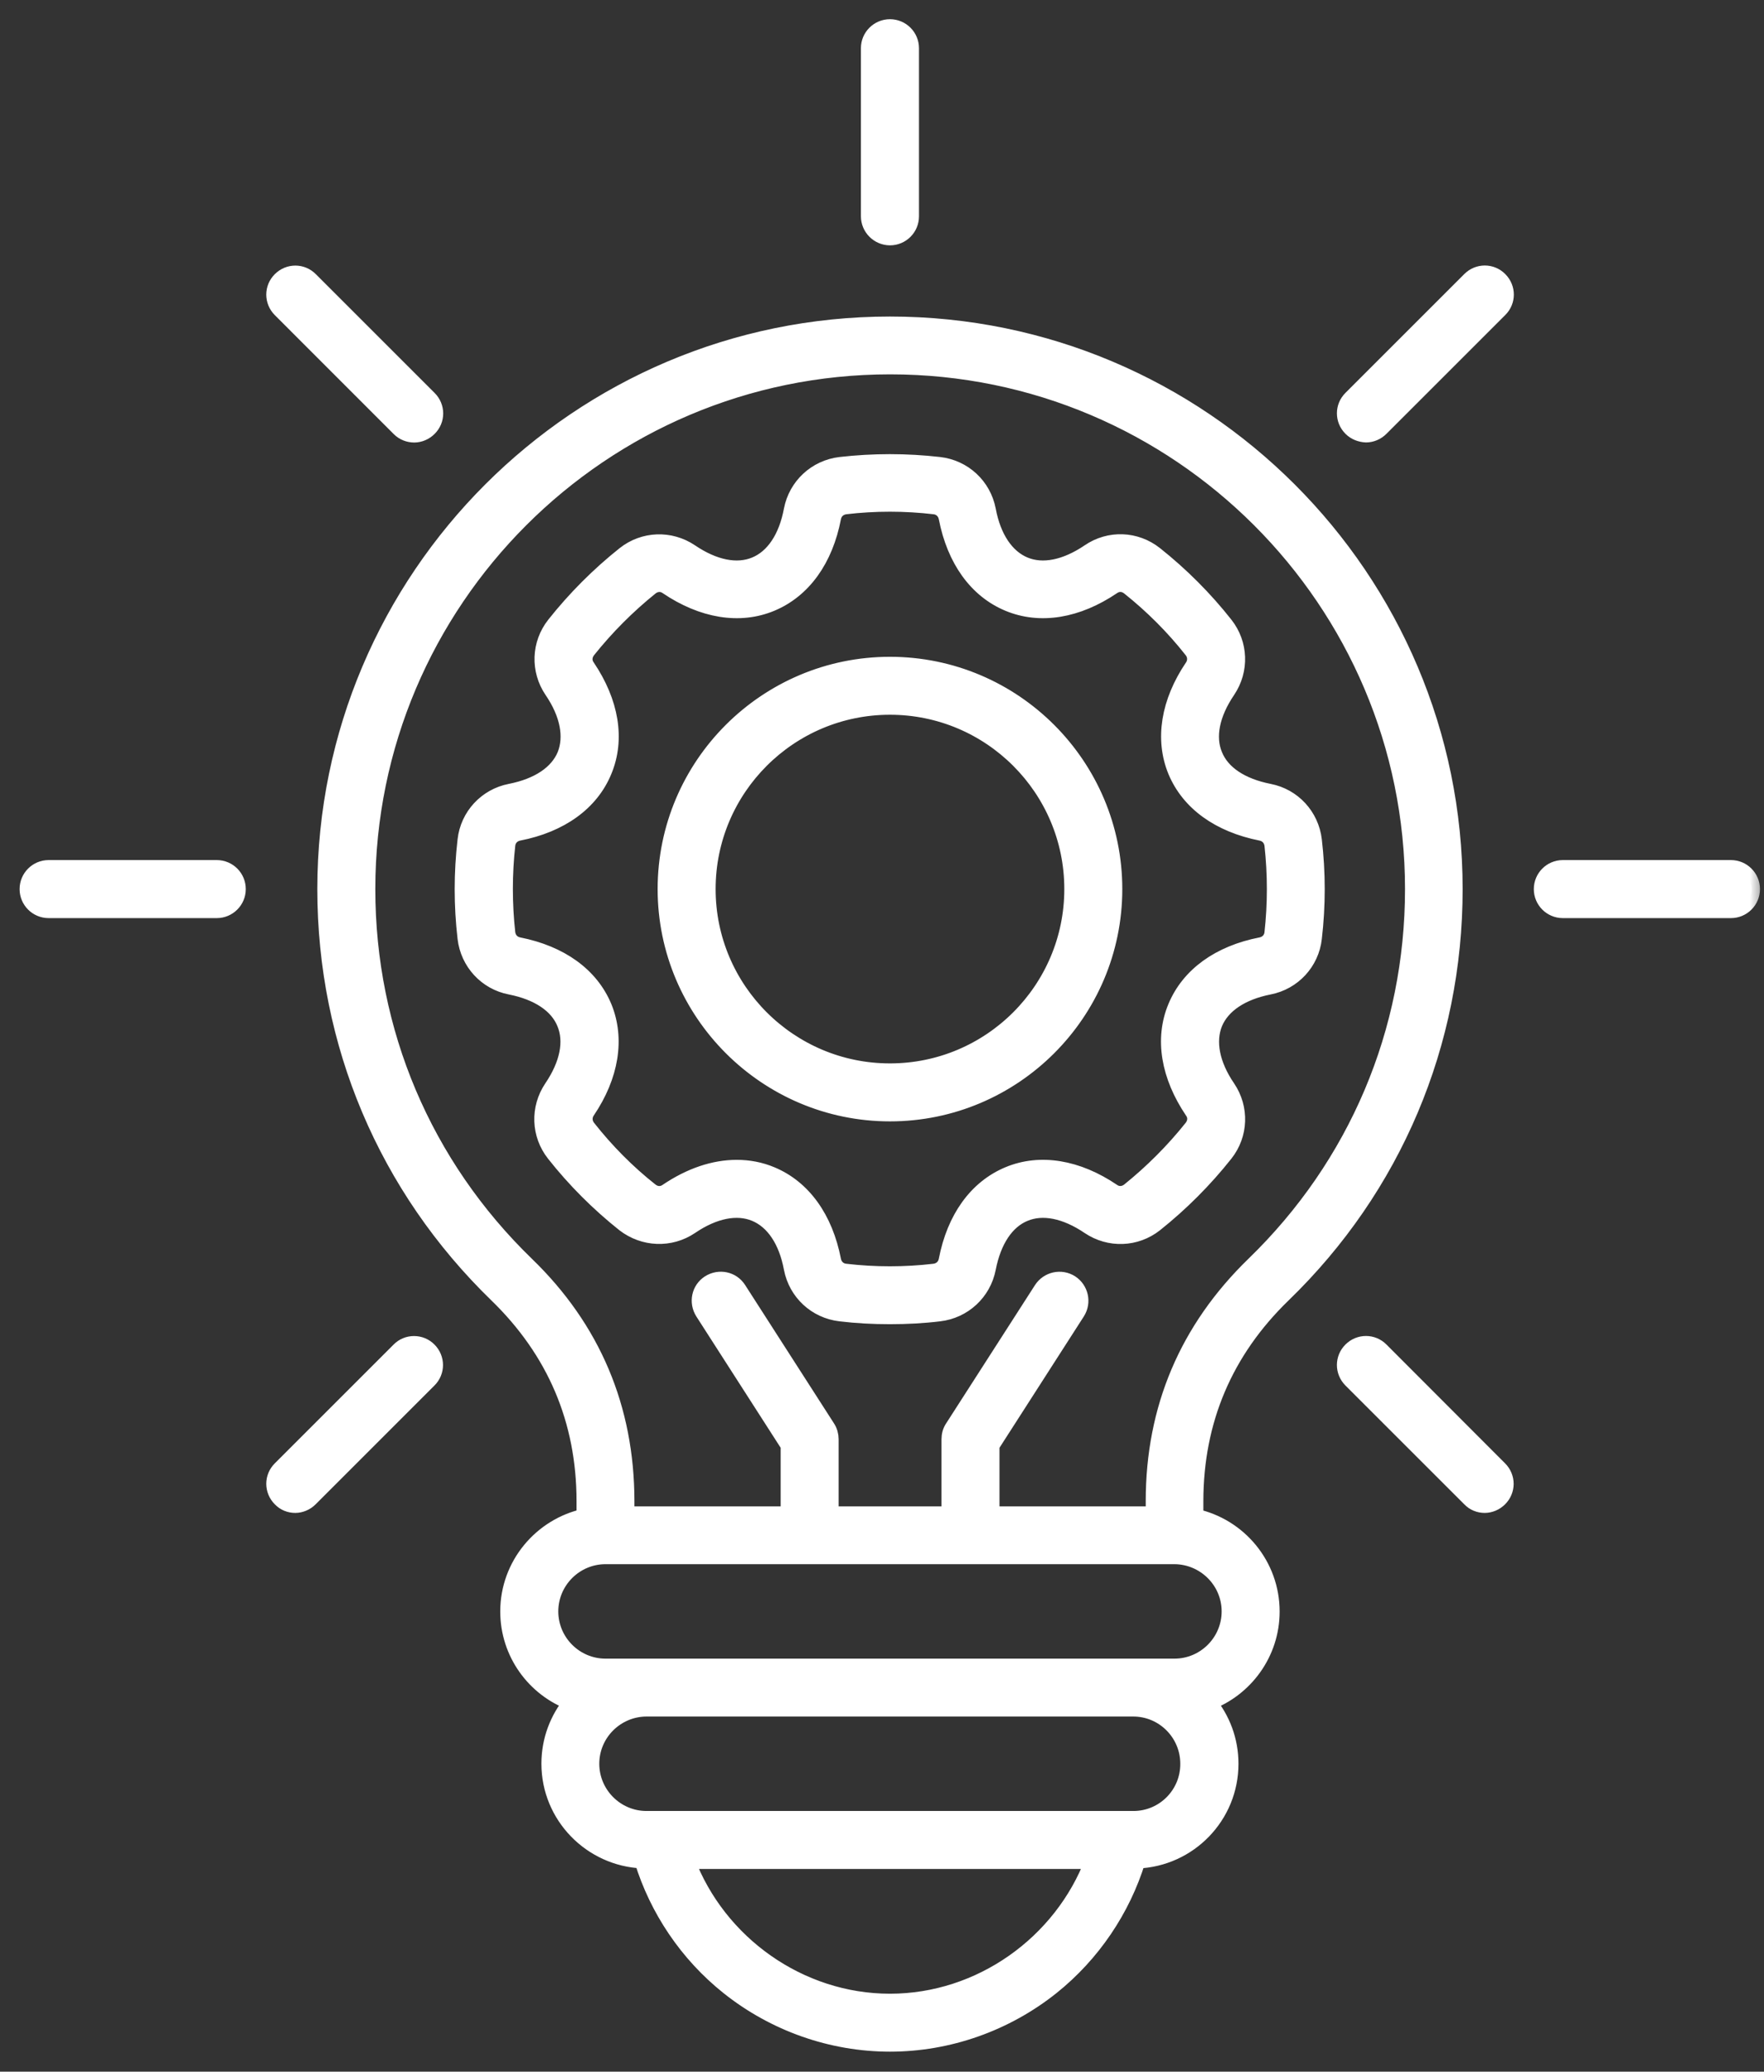
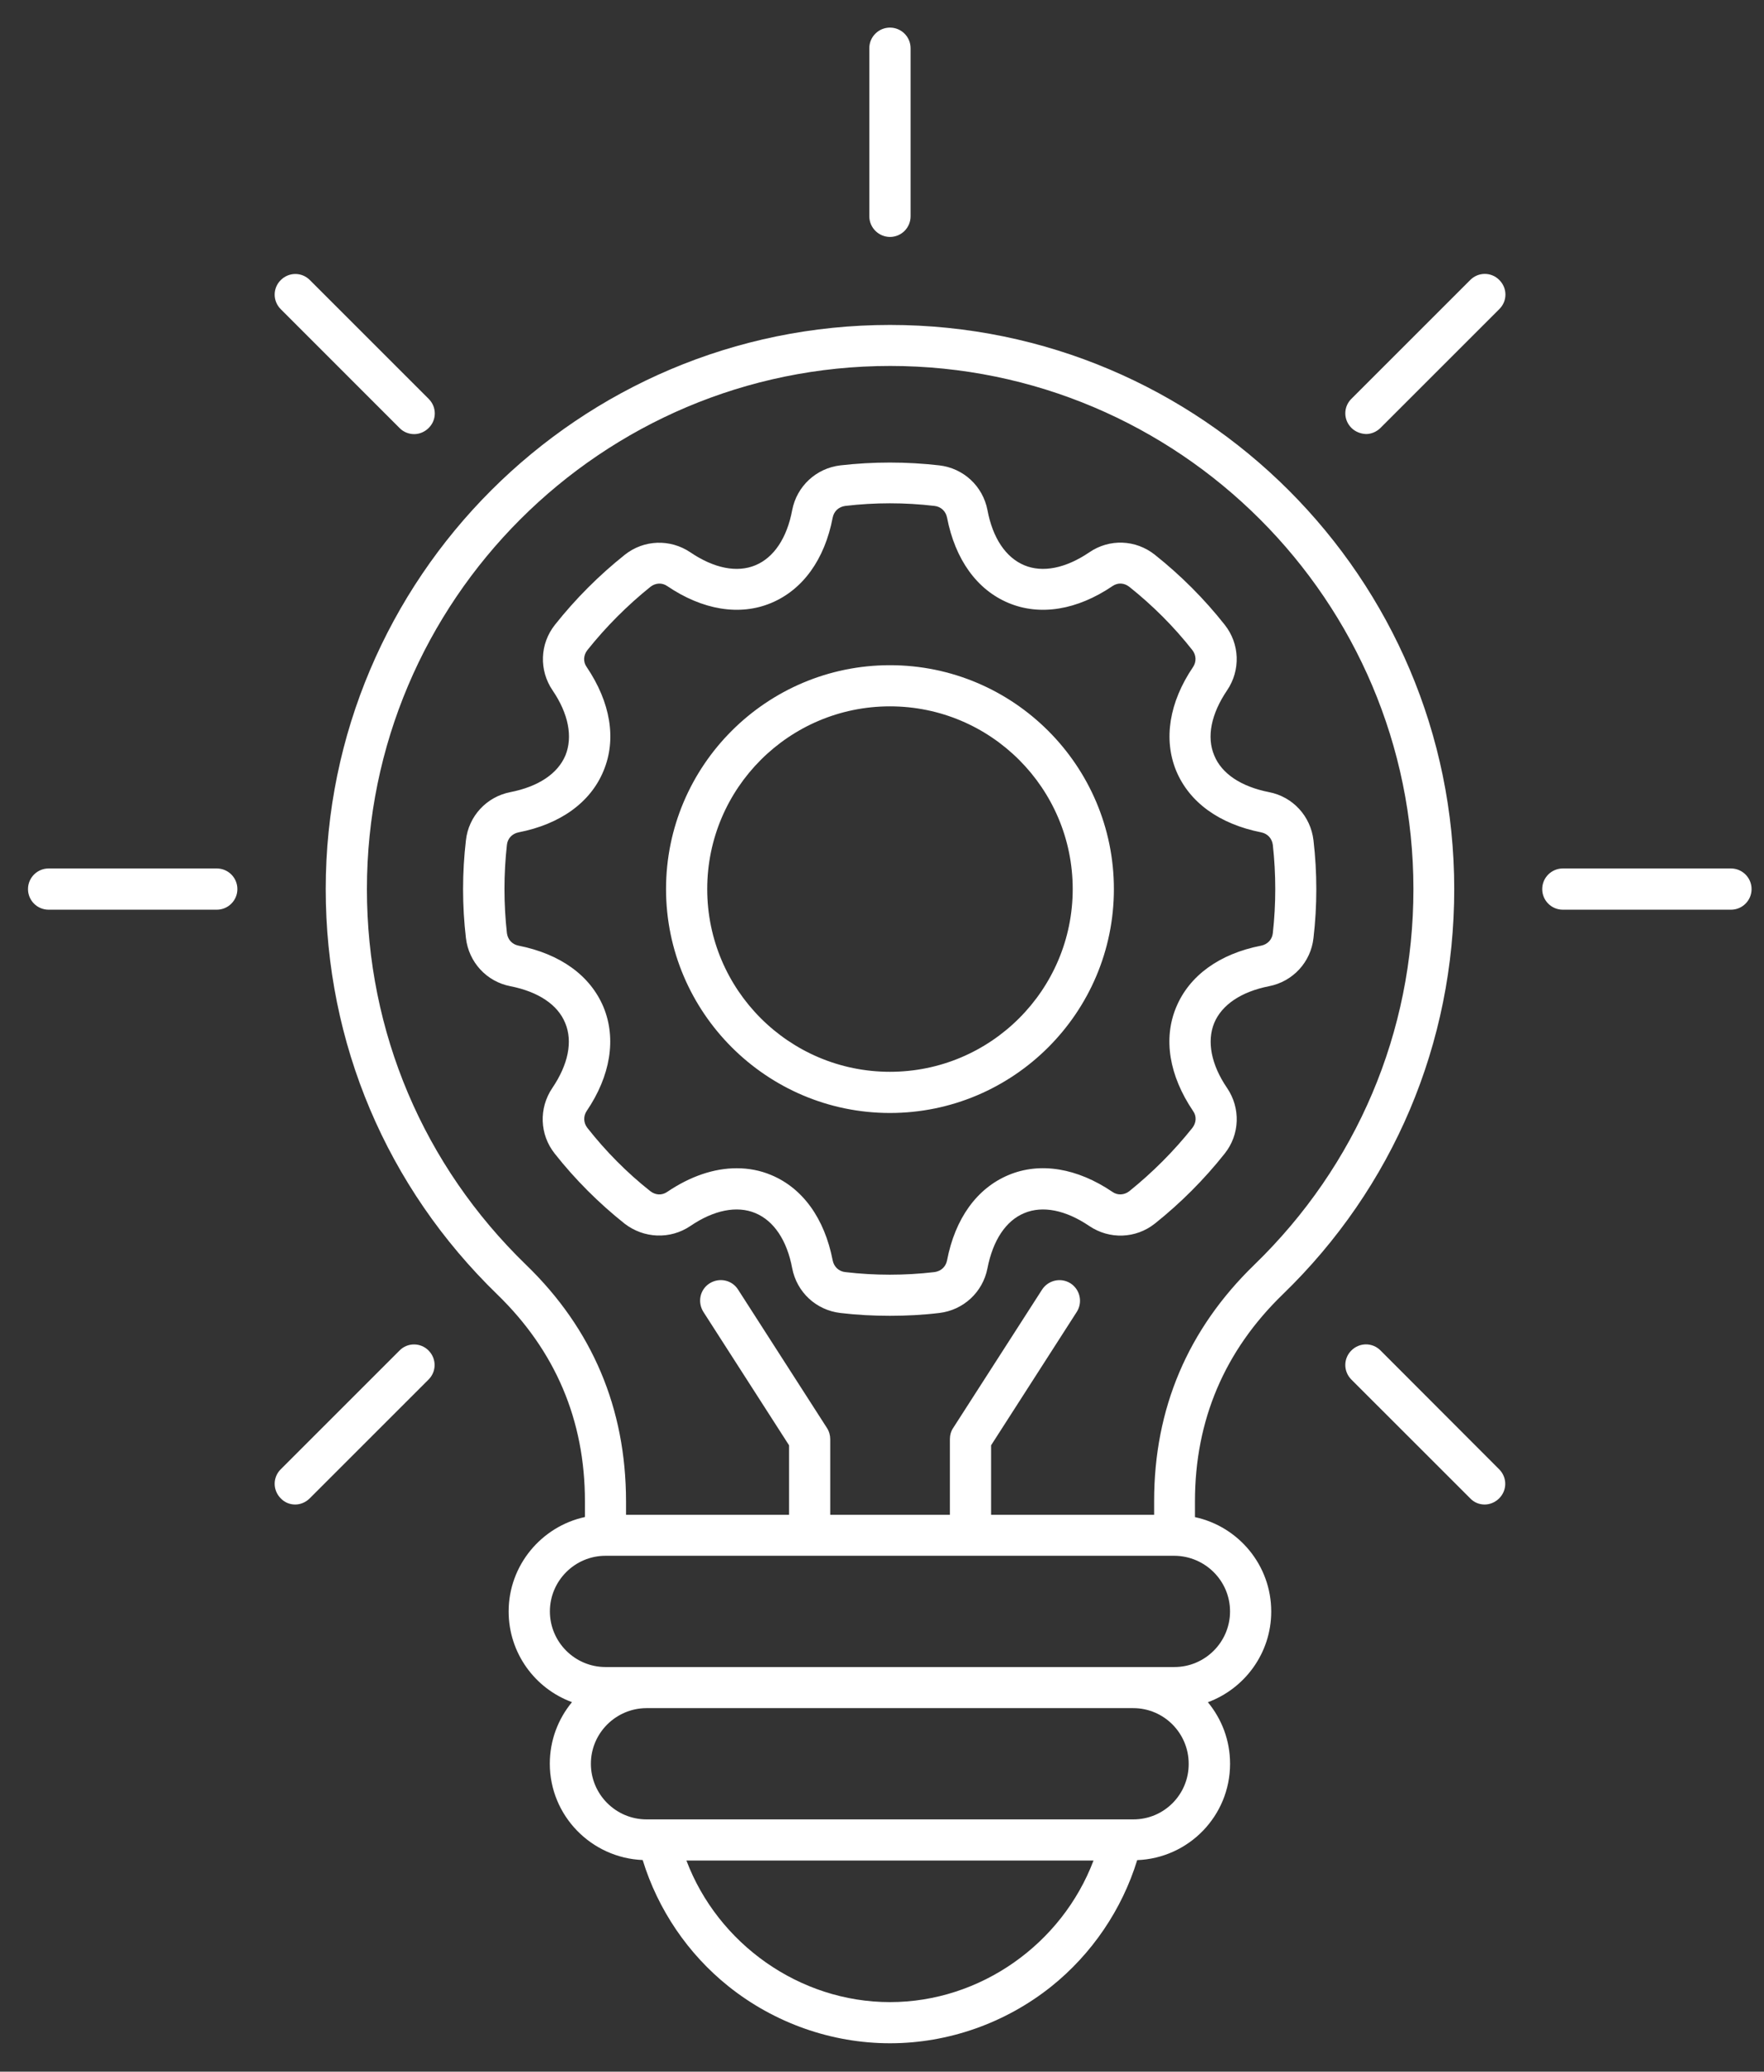
<svg xmlns="http://www.w3.org/2000/svg" width="63" height="74" viewBox="0 0 63 74" fill="none">
  <rect x="0" y="0" width="63" height="74" fill="#333333" stroke="none" />
  <mask id="path-1-outside-1_6660_16192" maskUnits="userSpaceOnUse" x="0" y="-0.014" width="63" height="74" fill="black">
    <rect fill="white" y="-0.014" width="63" height="74" />
    <path d="M45.811 46.237C49.763 42.41 51.937 37.268 51.937 31.759C51.937 20.647 42.897 11.607 31.785 11.607C20.673 11.607 11.633 20.647 11.633 31.759C11.633 37.262 13.809 42.404 17.759 46.237C19.832 48.249 20.89 50.728 20.89 53.617V54.189C19.34 54.525 18.166 55.91 18.166 57.561C18.166 59.046 19.104 60.315 20.428 60.801C19.936 61.397 19.636 62.161 19.636 62.999C19.636 64.855 21.116 66.365 22.953 66.441C23.494 68.202 24.564 69.792 26.022 70.956C27.661 72.265 29.703 72.986 31.785 72.986C33.867 72.986 35.909 72.265 37.544 70.96C38.999 69.795 40.073 68.205 40.614 66.444C42.454 66.374 43.931 64.864 43.931 63.002C43.931 62.164 43.634 61.406 43.139 60.804C44.453 60.318 45.401 59.052 45.401 57.564C45.401 55.913 44.236 54.528 42.677 54.192V53.62C42.68 50.728 43.735 48.249 45.811 46.237ZM18.787 45.179C15.124 41.627 13.104 36.861 13.104 31.759C13.104 21.451 21.486 13.072 31.791 13.072C42.1 13.072 50.479 21.454 50.479 31.759C50.479 36.862 48.461 41.627 44.796 45.179C42.424 47.481 41.219 50.312 41.219 53.617V54.109H35.396V51.627L38.456 46.861C38.676 46.515 38.572 46.063 38.236 45.843C37.89 45.623 37.438 45.727 37.218 46.063L34.041 51.009C33.962 51.125 33.925 51.266 33.925 51.41V54.109H29.651V51.41C29.651 51.269 29.612 51.128 29.535 51.009L26.359 46.063C26.139 45.717 25.686 45.626 25.341 45.843C24.996 46.063 24.904 46.515 25.121 46.861L28.181 51.627V54.109H22.358V53.617C22.354 50.315 21.159 47.472 18.787 45.179ZM31.785 71.516C28.553 71.516 25.64 69.434 24.515 66.459H39.054C37.929 69.434 35.016 71.516 31.785 71.516ZM40.479 64.989H23.09C21.996 64.989 21.103 64.096 21.103 63.002C21.103 61.907 21.996 61.021 23.084 61.015H40.472C41.567 61.015 42.453 61.907 42.453 63.002C42.46 64.096 41.576 64.989 40.479 64.989ZM43.93 57.56C43.93 58.655 43.038 59.547 41.943 59.547H21.626C20.532 59.547 19.639 58.655 19.639 57.56C19.639 56.466 20.532 55.573 21.626 55.573H41.949C43.038 55.582 43.93 56.466 43.93 57.56ZM8.478 31.759C8.478 32.165 8.147 32.495 7.741 32.495H1.737C1.33 32.495 1 32.165 1 31.759C1 31.352 1.33 31.022 1.737 31.022H7.741C8.15 31.022 8.478 31.352 8.478 31.759ZM10.027 11.044C9.737 10.754 9.737 10.292 10.027 10.005C10.318 9.714 10.78 9.714 11.067 10.005L15.31 14.248C15.601 14.538 15.601 15 15.31 15.287C15.169 15.428 14.98 15.507 14.793 15.507C14.607 15.507 14.417 15.437 14.277 15.296L10.027 11.044ZM48.265 15.284C47.974 14.994 47.974 14.532 48.265 14.245L52.508 10.002C52.798 9.711 53.26 9.711 53.547 10.002C53.838 10.292 53.838 10.754 53.547 11.041L49.304 15.284C49.163 15.425 48.974 15.504 48.787 15.504C48.595 15.495 48.405 15.425 48.265 15.284ZM31.047 7.724V1.72C31.047 1.316 31.378 0.986 31.784 0.986C32.191 0.986 32.521 1.316 32.521 1.723V7.727C32.521 8.134 32.191 8.464 31.784 8.464C31.378 8.461 31.047 8.131 31.047 7.724ZM62.556 31.759C62.556 32.165 62.226 32.495 61.82 32.495H55.816C55.409 32.495 55.079 32.165 55.079 31.759C55.079 31.352 55.409 31.022 55.816 31.022H61.82C62.226 31.022 62.556 31.352 62.556 31.759ZM15.304 48.239C15.594 48.53 15.594 48.991 15.304 49.279L11.061 53.522C10.92 53.663 10.73 53.742 10.544 53.742C10.357 53.742 10.168 53.672 10.027 53.522C9.737 53.231 9.737 52.77 10.027 52.483L14.271 48.239C14.552 47.952 15.02 47.952 15.304 48.239ZM53.541 52.483C53.831 52.773 53.831 53.234 53.541 53.522C53.4 53.663 53.211 53.742 53.024 53.742C52.838 53.742 52.648 53.672 52.508 53.522L48.264 49.279C47.974 48.988 47.974 48.527 48.264 48.239C48.555 47.949 49.017 47.949 49.304 48.239L53.541 52.483ZM24.655 43.794C25.493 43.222 26.321 43.057 26.979 43.333C27.636 43.608 28.107 44.302 28.293 45.304C28.458 46.157 29.146 46.799 30.014 46.9C30.601 46.97 31.188 47.001 31.784 47.001C32.371 47.001 32.967 46.97 33.545 46.9C34.407 46.799 35.101 46.157 35.266 45.304C35.462 44.302 35.923 43.605 36.581 43.333C37.238 43.057 38.06 43.222 38.904 43.794C39.625 44.28 40.564 44.246 41.243 43.709C42.166 42.972 43.004 42.134 43.74 41.205C44.281 40.523 44.312 39.585 43.826 38.866C43.254 38.029 43.098 37.2 43.364 36.543C43.639 35.886 44.333 35.424 45.321 35.228C46.174 35.063 46.816 34.366 46.91 33.507C47.045 32.349 47.045 31.175 46.91 30.016C46.809 29.154 46.174 28.46 45.321 28.295C44.327 28.099 43.63 27.638 43.364 26.98C43.089 26.323 43.254 25.501 43.826 24.657C44.312 23.936 44.278 22.997 43.74 22.318C43.013 21.395 42.166 20.548 41.243 19.815C40.561 19.273 39.622 19.237 38.904 19.729C38.06 20.301 37.238 20.466 36.581 20.191C35.923 19.916 35.453 19.221 35.266 18.219C35.101 17.366 34.413 16.724 33.545 16.623C32.371 16.489 31.188 16.489 30.014 16.623C29.152 16.724 28.458 17.366 28.293 18.219C28.107 19.221 27.636 19.919 26.979 20.191C26.321 20.466 25.499 20.301 24.655 19.729C23.934 19.243 22.995 19.277 22.316 19.815C21.393 20.551 20.556 21.389 19.819 22.318C19.278 23 19.247 23.939 19.733 24.657C20.305 25.495 20.461 26.323 20.195 26.98C19.92 27.638 19.226 28.099 18.229 28.295C17.376 28.46 16.734 29.157 16.64 30.016C16.505 31.175 16.505 32.349 16.64 33.507C16.741 34.369 17.376 35.063 18.229 35.228C19.223 35.424 19.92 35.886 20.186 36.543C20.461 37.2 20.296 38.022 19.724 38.866C19.238 39.588 19.272 40.526 19.81 41.205C20.537 42.128 21.384 42.975 22.307 43.709C22.995 44.24 23.934 44.28 24.655 43.794ZM20.977 40.288C20.837 40.107 20.828 39.872 20.953 39.685C21.806 38.426 22.017 37.102 21.555 35.977C21.084 34.849 20.015 34.076 18.52 33.779C18.293 33.733 18.137 33.568 18.104 33.333C17.988 32.284 17.988 31.221 18.104 30.178C18.128 29.952 18.29 29.778 18.52 29.732C20.015 29.441 21.094 28.659 21.555 27.534C22.026 26.406 21.806 25.091 20.953 23.826C20.819 23.639 20.837 23.404 20.977 23.223C21.644 22.386 22.402 21.628 23.23 20.961C23.411 20.82 23.646 20.805 23.833 20.937C25.092 21.79 26.416 22.01 27.541 21.539C28.669 21.068 29.452 19.989 29.739 18.488C29.785 18.262 29.95 18.106 30.185 18.072C31.243 17.947 32.322 17.947 33.377 18.072C33.603 18.097 33.777 18.259 33.823 18.488C34.114 19.992 34.896 21.071 36.021 21.539C37.149 22.01 38.47 21.79 39.729 20.937C39.925 20.802 40.151 20.82 40.332 20.961C41.169 21.628 41.927 22.386 42.585 23.223C42.725 23.404 42.734 23.639 42.609 23.826C41.756 25.085 41.545 26.409 42.007 27.534C42.478 28.662 43.548 29.435 45.042 29.732C45.269 29.778 45.425 29.943 45.458 30.178C45.574 31.227 45.574 32.29 45.458 33.333C45.434 33.559 45.272 33.733 45.042 33.779C43.547 34.07 42.475 34.852 42.007 35.977C41.536 37.105 41.756 38.42 42.609 39.685C42.744 39.872 42.725 40.107 42.585 40.288C41.918 41.125 41.16 41.883 40.332 42.55C40.151 42.69 39.916 42.706 39.729 42.574C38.47 41.721 37.146 41.501 36.021 41.972C34.893 42.443 34.111 43.522 33.823 45.023C33.777 45.249 33.612 45.405 33.377 45.439C32.319 45.564 31.24 45.564 30.185 45.439C29.959 45.414 29.785 45.252 29.739 45.023C29.448 43.519 28.666 42.44 27.541 41.972C27.15 41.807 26.734 41.73 26.312 41.73C25.505 41.73 24.661 42.012 23.83 42.574C23.634 42.709 23.408 42.69 23.227 42.55C22.393 41.892 21.635 41.125 20.977 40.288ZM31.784 39.756C36.19 39.756 39.782 36.173 39.782 31.758C39.782 27.353 36.199 23.761 31.784 23.761C27.379 23.761 23.787 27.344 23.787 31.758C23.787 36.163 27.379 39.756 31.784 39.756ZM31.784 25.231C35.386 25.231 38.311 28.157 38.311 31.758C38.311 35.359 35.386 38.285 31.784 38.285C28.183 38.285 25.258 35.359 25.258 31.758C25.258 28.157 28.183 25.231 31.784 25.231Z" />
  </mask>
  <path d="M45.811 46.237C49.763 42.41 51.937 37.268 51.937 31.759C51.937 20.647 42.897 11.607 31.785 11.607C20.673 11.607 11.633 20.647 11.633 31.759C11.633 37.262 13.809 42.404 17.759 46.237C19.832 48.249 20.89 50.728 20.89 53.617V54.189C19.34 54.525 18.166 55.91 18.166 57.561C18.166 59.046 19.104 60.315 20.428 60.801C19.936 61.397 19.636 62.161 19.636 62.999C19.636 64.855 21.116 66.365 22.953 66.441C23.494 68.202 24.564 69.792 26.022 70.956C27.661 72.265 29.703 72.986 31.785 72.986C33.867 72.986 35.909 72.265 37.544 70.96C38.999 69.795 40.073 68.205 40.614 66.444C42.454 66.374 43.931 64.864 43.931 63.002C43.931 62.164 43.634 61.406 43.139 60.804C44.453 60.318 45.401 59.052 45.401 57.564C45.401 55.913 44.236 54.528 42.677 54.192V53.62C42.68 50.728 43.735 48.249 45.811 46.237ZM18.787 45.179C15.124 41.627 13.104 36.861 13.104 31.759C13.104 21.451 21.486 13.072 31.791 13.072C42.1 13.072 50.479 21.454 50.479 31.759C50.479 36.862 48.461 41.627 44.796 45.179C42.424 47.481 41.219 50.312 41.219 53.617V54.109H35.396V51.627L38.456 46.861C38.676 46.515 38.572 46.063 38.236 45.843C37.89 45.623 37.438 45.727 37.218 46.063L34.041 51.009C33.962 51.125 33.925 51.266 33.925 51.41V54.109H29.651V51.41C29.651 51.269 29.612 51.128 29.535 51.009L26.359 46.063C26.139 45.717 25.686 45.626 25.341 45.843C24.996 46.063 24.904 46.515 25.121 46.861L28.181 51.627V54.109H22.358V53.617C22.354 50.315 21.159 47.472 18.787 45.179ZM31.785 71.516C28.553 71.516 25.64 69.434 24.515 66.459H39.054C37.929 69.434 35.016 71.516 31.785 71.516ZM40.479 64.989H23.09C21.996 64.989 21.103 64.096 21.103 63.002C21.103 61.907 21.996 61.021 23.084 61.015H40.472C41.567 61.015 42.453 61.907 42.453 63.002C42.46 64.096 41.576 64.989 40.479 64.989ZM43.93 57.56C43.93 58.655 43.038 59.547 41.943 59.547H21.626C20.532 59.547 19.639 58.655 19.639 57.56C19.639 56.466 20.532 55.573 21.626 55.573H41.949C43.038 55.582 43.93 56.466 43.93 57.56ZM8.478 31.759C8.478 32.165 8.147 32.495 7.741 32.495H1.737C1.33 32.495 1 32.165 1 31.759C1 31.352 1.33 31.022 1.737 31.022H7.741C8.15 31.022 8.478 31.352 8.478 31.759ZM10.027 11.044C9.737 10.754 9.737 10.292 10.027 10.005C10.318 9.714 10.78 9.714 11.067 10.005L15.31 14.248C15.601 14.538 15.601 15 15.31 15.287C15.169 15.428 14.98 15.507 14.793 15.507C14.607 15.507 14.417 15.437 14.277 15.296L10.027 11.044ZM48.265 15.284C47.974 14.994 47.974 14.532 48.265 14.245L52.508 10.002C52.798 9.711 53.26 9.711 53.547 10.002C53.838 10.292 53.838 10.754 53.547 11.041L49.304 15.284C49.163 15.425 48.974 15.504 48.787 15.504C48.595 15.495 48.405 15.425 48.265 15.284ZM31.047 7.724V1.72C31.047 1.316 31.378 0.986 31.784 0.986C32.191 0.986 32.521 1.316 32.521 1.723V7.727C32.521 8.134 32.191 8.464 31.784 8.464C31.378 8.461 31.047 8.131 31.047 7.724ZM62.556 31.759C62.556 32.165 62.226 32.495 61.82 32.495H55.816C55.409 32.495 55.079 32.165 55.079 31.759C55.079 31.352 55.409 31.022 55.816 31.022H61.82C62.226 31.022 62.556 31.352 62.556 31.759ZM15.304 48.239C15.594 48.53 15.594 48.991 15.304 49.279L11.061 53.522C10.92 53.663 10.73 53.742 10.544 53.742C10.357 53.742 10.168 53.672 10.027 53.522C9.737 53.231 9.737 52.77 10.027 52.483L14.271 48.239C14.552 47.952 15.02 47.952 15.304 48.239ZM53.541 52.483C53.831 52.773 53.831 53.234 53.541 53.522C53.4 53.663 53.211 53.742 53.024 53.742C52.838 53.742 52.648 53.672 52.508 53.522L48.264 49.279C47.974 48.988 47.974 48.527 48.264 48.239C48.555 47.949 49.017 47.949 49.304 48.239L53.541 52.483ZM24.655 43.794C25.493 43.222 26.321 43.057 26.979 43.333C27.636 43.608 28.107 44.302 28.293 45.304C28.458 46.157 29.146 46.799 30.014 46.9C30.601 46.97 31.188 47.001 31.784 47.001C32.371 47.001 32.967 46.97 33.545 46.9C34.407 46.799 35.101 46.157 35.266 45.304C35.462 44.302 35.923 43.605 36.581 43.333C37.238 43.057 38.06 43.222 38.904 43.794C39.625 44.28 40.564 44.246 41.243 43.709C42.166 42.972 43.004 42.134 43.74 41.205C44.281 40.523 44.312 39.585 43.826 38.866C43.254 38.029 43.098 37.2 43.364 36.543C43.639 35.886 44.333 35.424 45.321 35.228C46.174 35.063 46.816 34.366 46.91 33.507C47.045 32.349 47.045 31.175 46.91 30.016C46.809 29.154 46.174 28.46 45.321 28.295C44.327 28.099 43.63 27.638 43.364 26.98C43.089 26.323 43.254 25.501 43.826 24.657C44.312 23.936 44.278 22.997 43.74 22.318C43.013 21.395 42.166 20.548 41.243 19.815C40.561 19.273 39.622 19.237 38.904 19.729C38.06 20.301 37.238 20.466 36.581 20.191C35.923 19.916 35.453 19.221 35.266 18.219C35.101 17.366 34.413 16.724 33.545 16.623C32.371 16.489 31.188 16.489 30.014 16.623C29.152 16.724 28.458 17.366 28.293 18.219C28.107 19.221 27.636 19.919 26.979 20.191C26.321 20.466 25.499 20.301 24.655 19.729C23.934 19.243 22.995 19.277 22.316 19.815C21.393 20.551 20.556 21.389 19.819 22.318C19.278 23 19.247 23.939 19.733 24.657C20.305 25.495 20.461 26.323 20.195 26.98C19.92 27.638 19.226 28.099 18.229 28.295C17.376 28.46 16.734 29.157 16.64 30.016C16.505 31.175 16.505 32.349 16.64 33.507C16.741 34.369 17.376 35.063 18.229 35.228C19.223 35.424 19.92 35.886 20.186 36.543C20.461 37.2 20.296 38.022 19.724 38.866C19.238 39.588 19.272 40.526 19.81 41.205C20.537 42.128 21.384 42.975 22.307 43.709C22.995 44.24 23.934 44.28 24.655 43.794ZM20.977 40.288C20.837 40.107 20.828 39.872 20.953 39.685C21.806 38.426 22.017 37.102 21.555 35.977C21.084 34.849 20.015 34.076 18.52 33.779C18.293 33.733 18.137 33.568 18.104 33.333C17.988 32.284 17.988 31.221 18.104 30.178C18.128 29.952 18.29 29.778 18.52 29.732C20.015 29.441 21.094 28.659 21.555 27.534C22.026 26.406 21.806 25.091 20.953 23.826C20.819 23.639 20.837 23.404 20.977 23.223C21.644 22.386 22.402 21.628 23.23 20.961C23.411 20.82 23.646 20.805 23.833 20.937C25.092 21.79 26.416 22.01 27.541 21.539C28.669 21.068 29.452 19.989 29.739 18.488C29.785 18.262 29.95 18.106 30.185 18.072C31.243 17.947 32.322 17.947 33.377 18.072C33.603 18.097 33.777 18.259 33.823 18.488C34.114 19.992 34.896 21.071 36.021 21.539C37.149 22.01 38.47 21.79 39.729 20.937C39.925 20.802 40.151 20.82 40.332 20.961C41.169 21.628 41.927 22.386 42.585 23.223C42.725 23.404 42.734 23.639 42.609 23.826C41.756 25.085 41.545 26.409 42.007 27.534C42.478 28.662 43.548 29.435 45.042 29.732C45.269 29.778 45.425 29.943 45.458 30.178C45.574 31.227 45.574 32.29 45.458 33.333C45.434 33.559 45.272 33.733 45.042 33.779C43.547 34.07 42.475 34.852 42.007 35.977C41.536 37.105 41.756 38.42 42.609 39.685C42.744 39.872 42.725 40.107 42.585 40.288C41.918 41.125 41.16 41.883 40.332 42.55C40.151 42.69 39.916 42.706 39.729 42.574C38.47 41.721 37.146 41.501 36.021 41.972C34.893 42.443 34.111 43.522 33.823 45.023C33.777 45.249 33.612 45.405 33.377 45.439C32.319 45.564 31.24 45.564 30.185 45.439C29.959 45.414 29.785 45.252 29.739 45.023C29.448 43.519 28.666 42.44 27.541 41.972C27.15 41.807 26.734 41.73 26.312 41.73C25.505 41.73 24.661 42.012 23.83 42.574C23.634 42.709 23.408 42.69 23.227 42.55C22.393 41.892 21.635 41.125 20.977 40.288ZM31.784 39.756C36.19 39.756 39.782 36.173 39.782 31.758C39.782 27.353 36.199 23.761 31.784 23.761C27.379 23.761 23.787 27.344 23.787 31.758C23.787 36.163 27.379 39.756 31.784 39.756ZM31.784 25.231C35.386 25.231 38.311 28.157 38.311 31.758C38.311 35.359 35.386 38.285 31.784 38.285C28.183 38.285 25.258 35.359 25.258 31.758C25.258 28.157 28.183 25.231 31.784 25.231Z" fill="white" />
-   <path d="M45.811 46.237C49.763 42.41 51.937 37.268 51.937 31.759C51.937 20.647 42.897 11.607 31.785 11.607C20.673 11.607 11.633 20.647 11.633 31.759C11.633 37.262 13.809 42.404 17.759 46.237C19.832 48.249 20.89 50.728 20.89 53.617V54.189C19.34 54.525 18.166 55.91 18.166 57.561C18.166 59.046 19.104 60.315 20.428 60.801C19.936 61.397 19.636 62.161 19.636 62.999C19.636 64.855 21.116 66.365 22.953 66.441C23.494 68.202 24.564 69.792 26.022 70.956C27.661 72.265 29.703 72.986 31.785 72.986C33.867 72.986 35.909 72.265 37.544 70.96C38.999 69.795 40.073 68.205 40.614 66.444C42.454 66.374 43.931 64.864 43.931 63.002C43.931 62.164 43.634 61.406 43.139 60.804C44.453 60.318 45.401 59.052 45.401 57.564C45.401 55.913 44.236 54.528 42.677 54.192V53.62C42.68 50.728 43.735 48.249 45.811 46.237ZM18.787 45.179C15.124 41.627 13.104 36.861 13.104 31.759C13.104 21.451 21.486 13.072 31.791 13.072C42.1 13.072 50.479 21.454 50.479 31.759C50.479 36.862 48.461 41.627 44.796 45.179C42.424 47.481 41.219 50.312 41.219 53.617V54.109H35.396V51.627L38.456 46.861C38.676 46.515 38.572 46.063 38.236 45.843C37.89 45.623 37.438 45.727 37.218 46.063L34.041 51.009C33.962 51.125 33.925 51.266 33.925 51.41V54.109H29.651V51.41C29.651 51.269 29.612 51.128 29.535 51.009L26.359 46.063C26.139 45.717 25.686 45.626 25.341 45.843C24.996 46.063 24.904 46.515 25.121 46.861L28.181 51.627V54.109H22.358V53.617C22.354 50.315 21.159 47.472 18.787 45.179ZM31.785 71.516C28.553 71.516 25.64 69.434 24.515 66.459H39.054C37.929 69.434 35.016 71.516 31.785 71.516ZM40.479 64.989H23.09C21.996 64.989 21.103 64.096 21.103 63.002C21.103 61.907 21.996 61.021 23.084 61.015H40.472C41.567 61.015 42.453 61.907 42.453 63.002C42.46 64.096 41.576 64.989 40.479 64.989ZM43.93 57.56C43.93 58.655 43.038 59.547 41.943 59.547H21.626C20.532 59.547 19.639 58.655 19.639 57.56C19.639 56.466 20.532 55.573 21.626 55.573H41.949C43.038 55.582 43.93 56.466 43.93 57.56ZM8.478 31.759C8.478 32.165 8.147 32.495 7.741 32.495H1.737C1.33 32.495 1 32.165 1 31.759C1 31.352 1.33 31.022 1.737 31.022H7.741C8.15 31.022 8.478 31.352 8.478 31.759ZM10.027 11.044C9.737 10.754 9.737 10.292 10.027 10.005C10.318 9.714 10.78 9.714 11.067 10.005L15.31 14.248C15.601 14.538 15.601 15 15.31 15.287C15.169 15.428 14.98 15.507 14.793 15.507C14.607 15.507 14.417 15.437 14.277 15.296L10.027 11.044ZM48.265 15.284C47.974 14.994 47.974 14.532 48.265 14.245L52.508 10.002C52.798 9.711 53.26 9.711 53.547 10.002C53.838 10.292 53.838 10.754 53.547 11.041L49.304 15.284C49.163 15.425 48.974 15.504 48.787 15.504C48.595 15.495 48.405 15.425 48.265 15.284ZM31.047 7.724V1.72C31.047 1.316 31.378 0.986 31.784 0.986C32.191 0.986 32.521 1.316 32.521 1.723V7.727C32.521 8.134 32.191 8.464 31.784 8.464C31.378 8.461 31.047 8.131 31.047 7.724ZM62.556 31.759C62.556 32.165 62.226 32.495 61.82 32.495H55.816C55.409 32.495 55.079 32.165 55.079 31.759C55.079 31.352 55.409 31.022 55.816 31.022H61.82C62.226 31.022 62.556 31.352 62.556 31.759ZM15.304 48.239C15.594 48.53 15.594 48.991 15.304 49.279L11.061 53.522C10.92 53.663 10.73 53.742 10.544 53.742C10.357 53.742 10.168 53.672 10.027 53.522C9.737 53.231 9.737 52.77 10.027 52.483L14.271 48.239C14.552 47.952 15.02 47.952 15.304 48.239ZM53.541 52.483C53.831 52.773 53.831 53.234 53.541 53.522C53.4 53.663 53.211 53.742 53.024 53.742C52.838 53.742 52.648 53.672 52.508 53.522L48.264 49.279C47.974 48.988 47.974 48.527 48.264 48.239C48.555 47.949 49.017 47.949 49.304 48.239L53.541 52.483ZM24.655 43.794C25.493 43.222 26.321 43.057 26.979 43.333C27.636 43.608 28.107 44.302 28.293 45.304C28.458 46.157 29.146 46.799 30.014 46.9C30.601 46.97 31.188 47.001 31.784 47.001C32.371 47.001 32.967 46.97 33.545 46.9C34.407 46.799 35.101 46.157 35.266 45.304C35.462 44.302 35.923 43.605 36.581 43.333C37.238 43.057 38.06 43.222 38.904 43.794C39.625 44.28 40.564 44.246 41.243 43.709C42.166 42.972 43.004 42.134 43.74 41.205C44.281 40.523 44.312 39.585 43.826 38.866C43.254 38.029 43.098 37.2 43.364 36.543C43.639 35.886 44.333 35.424 45.321 35.228C46.174 35.063 46.816 34.366 46.91 33.507C47.045 32.349 47.045 31.175 46.91 30.016C46.809 29.154 46.174 28.46 45.321 28.295C44.327 28.099 43.63 27.638 43.364 26.98C43.089 26.323 43.254 25.501 43.826 24.657C44.312 23.936 44.278 22.997 43.74 22.318C43.013 21.395 42.166 20.548 41.243 19.815C40.561 19.273 39.622 19.237 38.904 19.729C38.06 20.301 37.238 20.466 36.581 20.191C35.923 19.916 35.453 19.221 35.266 18.219C35.101 17.366 34.413 16.724 33.545 16.623C32.371 16.489 31.188 16.489 30.014 16.623C29.152 16.724 28.458 17.366 28.293 18.219C28.107 19.221 27.636 19.919 26.979 20.191C26.321 20.466 25.499 20.301 24.655 19.729C23.934 19.243 22.995 19.277 22.316 19.815C21.393 20.551 20.556 21.389 19.819 22.318C19.278 23 19.247 23.939 19.733 24.657C20.305 25.495 20.461 26.323 20.195 26.98C19.92 27.638 19.226 28.099 18.229 28.295C17.376 28.46 16.734 29.157 16.64 30.016C16.505 31.175 16.505 32.349 16.64 33.507C16.741 34.369 17.376 35.063 18.229 35.228C19.223 35.424 19.92 35.886 20.186 36.543C20.461 37.2 20.296 38.022 19.724 38.866C19.238 39.588 19.272 40.526 19.81 41.205C20.537 42.128 21.384 42.975 22.307 43.709C22.995 44.24 23.934 44.28 24.655 43.794ZM20.977 40.288C20.837 40.107 20.828 39.872 20.953 39.685C21.806 38.426 22.017 37.102 21.555 35.977C21.084 34.849 20.015 34.076 18.52 33.779C18.293 33.733 18.137 33.568 18.104 33.333C17.988 32.284 17.988 31.221 18.104 30.178C18.128 29.952 18.29 29.778 18.52 29.732C20.015 29.441 21.094 28.659 21.555 27.534C22.026 26.406 21.806 25.091 20.953 23.826C20.819 23.639 20.837 23.404 20.977 23.223C21.644 22.386 22.402 21.628 23.23 20.961C23.411 20.82 23.646 20.805 23.833 20.937C25.092 21.79 26.416 22.01 27.541 21.539C28.669 21.068 29.452 19.989 29.739 18.488C29.785 18.262 29.95 18.106 30.185 18.072C31.243 17.947 32.322 17.947 33.377 18.072C33.603 18.097 33.777 18.259 33.823 18.488C34.114 19.992 34.896 21.071 36.021 21.539C37.149 22.01 38.47 21.79 39.729 20.937C39.925 20.802 40.151 20.82 40.332 20.961C41.169 21.628 41.927 22.386 42.585 23.223C42.725 23.404 42.734 23.639 42.609 23.826C41.756 25.085 41.545 26.409 42.007 27.534C42.478 28.662 43.548 29.435 45.042 29.732C45.269 29.778 45.425 29.943 45.458 30.178C45.574 31.227 45.574 32.29 45.458 33.333C45.434 33.559 45.272 33.733 45.042 33.779C43.547 34.07 42.475 34.852 42.007 35.977C41.536 37.105 41.756 38.42 42.609 39.685C42.744 39.872 42.725 40.107 42.585 40.288C41.918 41.125 41.16 41.883 40.332 42.55C40.151 42.69 39.916 42.706 39.729 42.574C38.47 41.721 37.146 41.501 36.021 41.972C34.893 42.443 34.111 43.522 33.823 45.023C33.777 45.249 33.612 45.405 33.377 45.439C32.319 45.564 31.24 45.564 30.185 45.439C29.959 45.414 29.785 45.252 29.739 45.023C29.448 43.519 28.666 42.44 27.541 41.972C27.15 41.807 26.734 41.73 26.312 41.73C25.505 41.73 24.661 42.012 23.83 42.574C23.634 42.709 23.408 42.69 23.227 42.55C22.393 41.892 21.635 41.125 20.977 40.288ZM31.784 39.756C36.19 39.756 39.782 36.173 39.782 31.758C39.782 27.353 36.199 23.761 31.784 23.761C27.379 23.761 23.787 27.344 23.787 31.758C23.787 36.163 27.379 39.756 31.784 39.756ZM31.784 25.231C35.386 25.231 38.311 28.157 38.311 31.758C38.311 35.359 35.386 38.285 31.784 38.285C28.183 38.285 25.258 35.359 25.258 31.758C25.258 28.157 28.183 25.231 31.784 25.231Z" stroke="white" stroke-width="0.6" mask="url(#path-1-outside-1_6660_16192)" />
</svg>